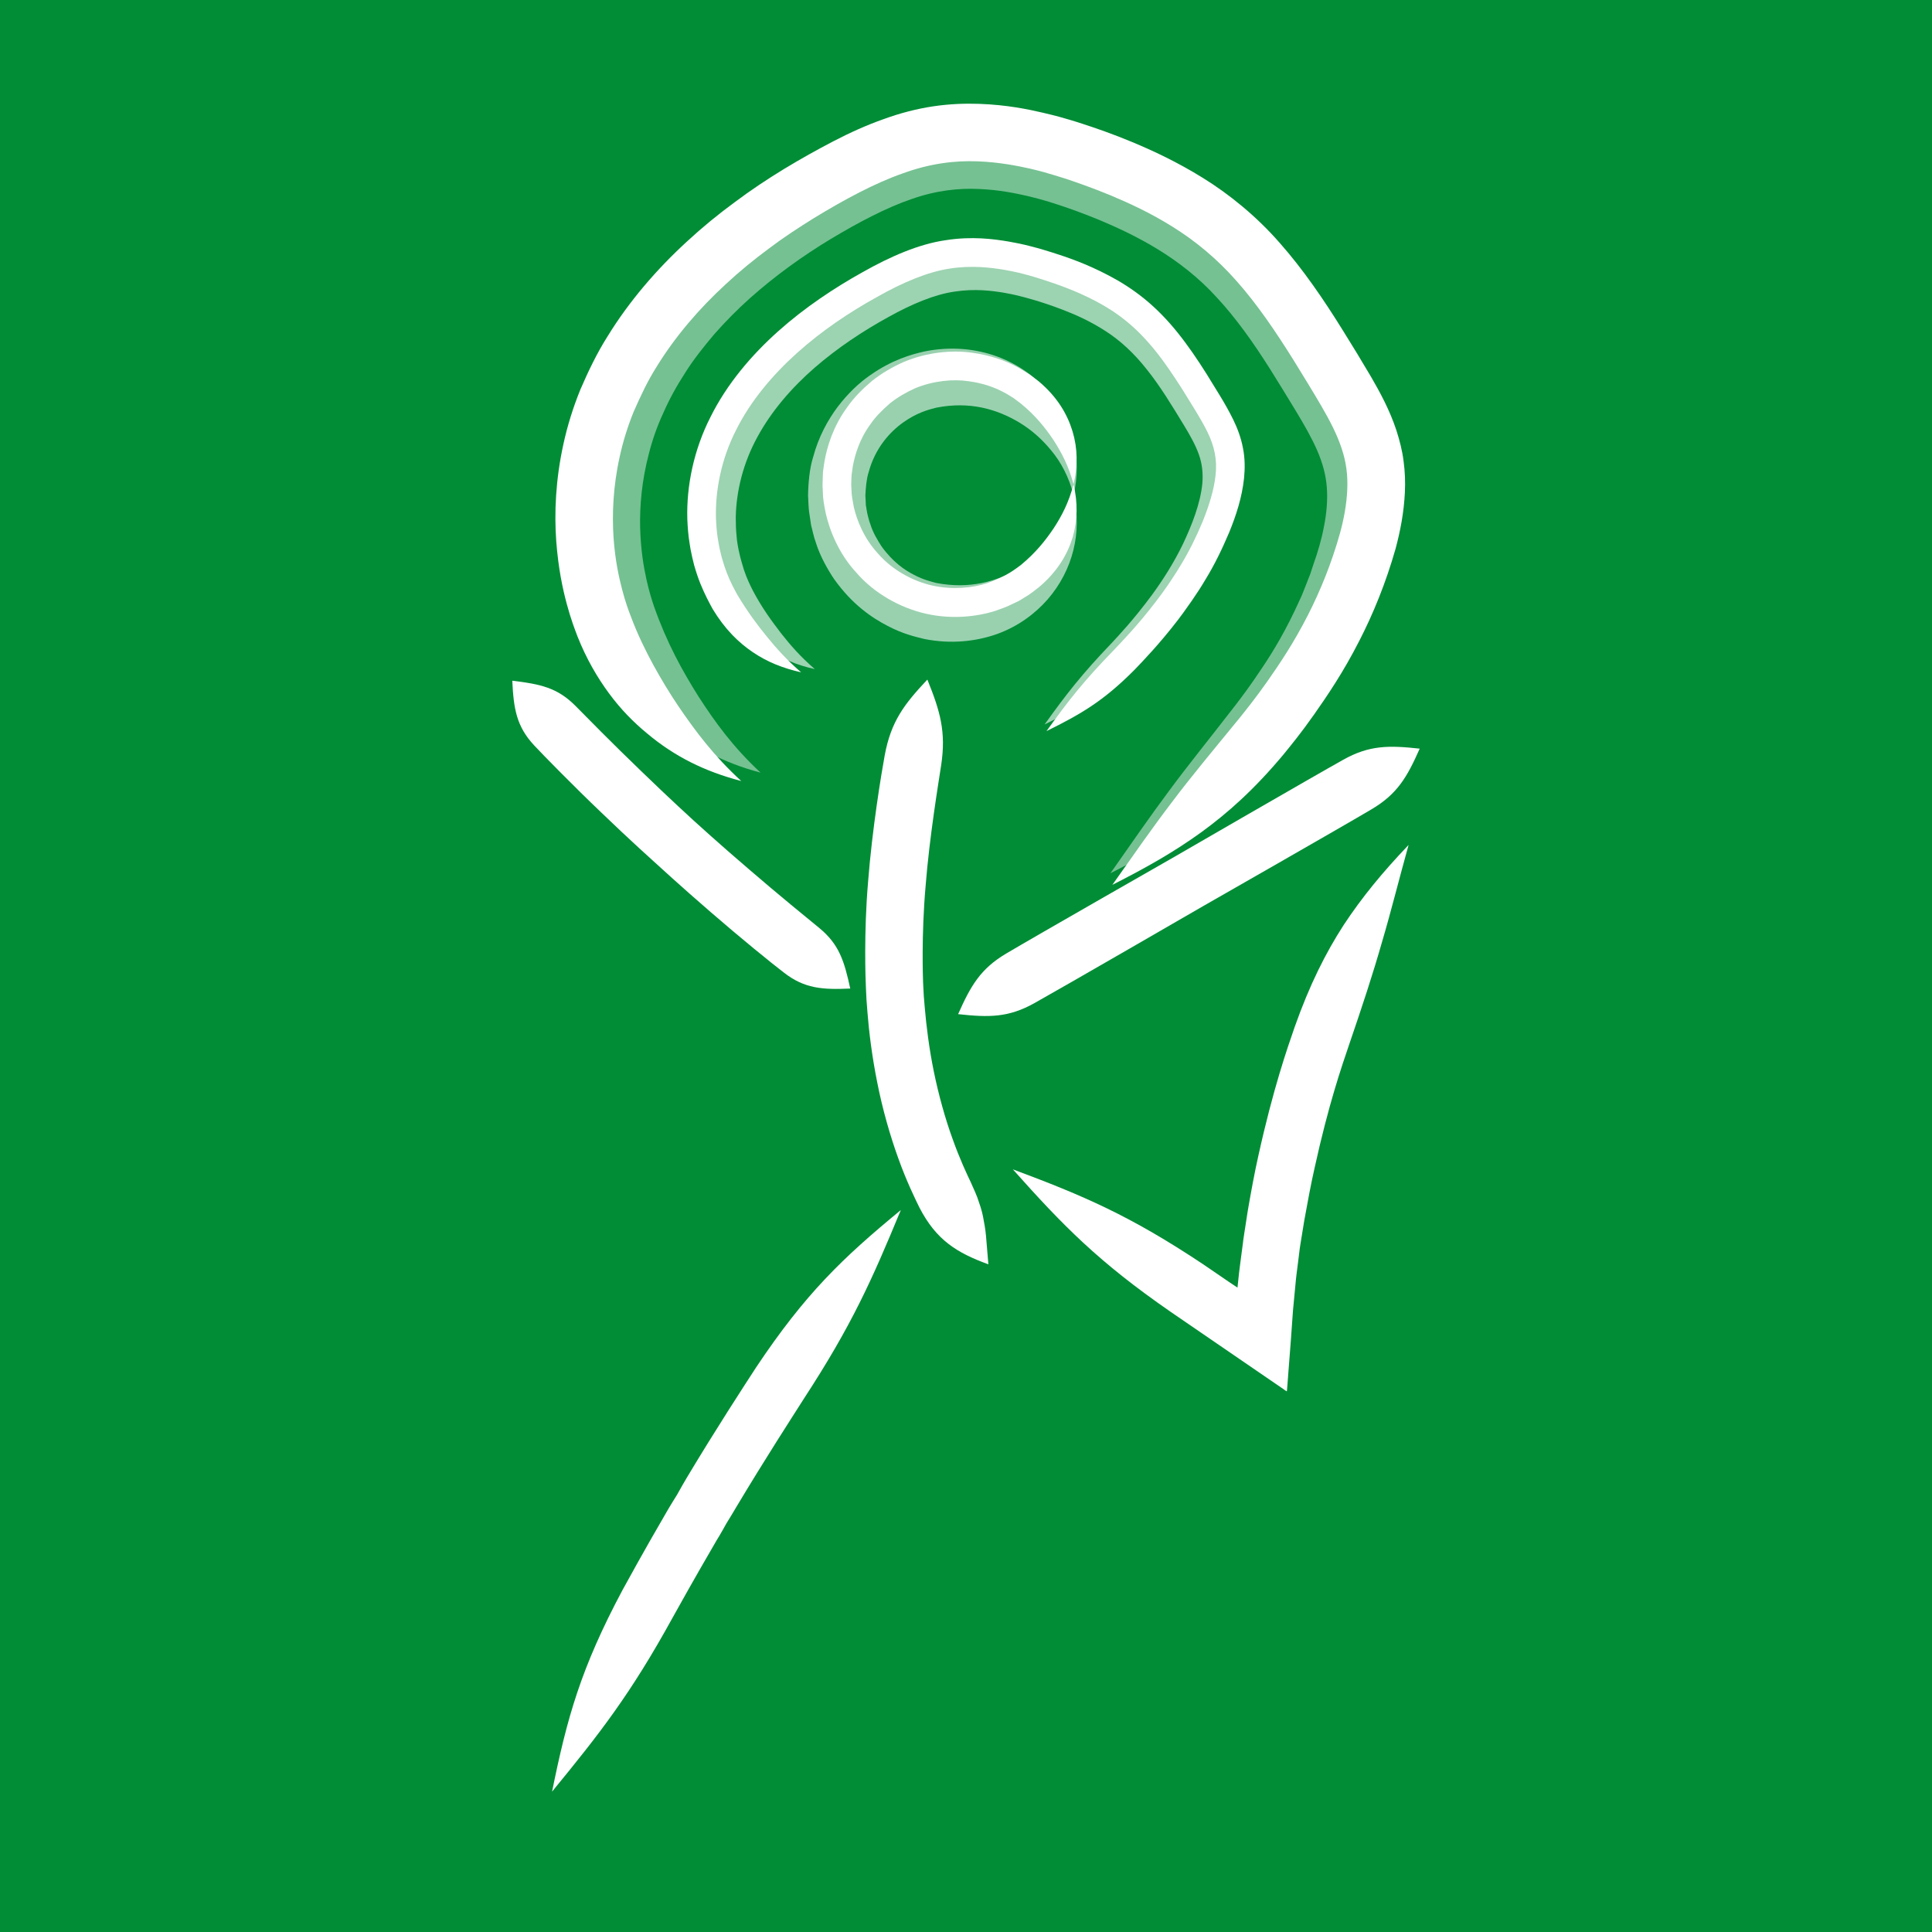
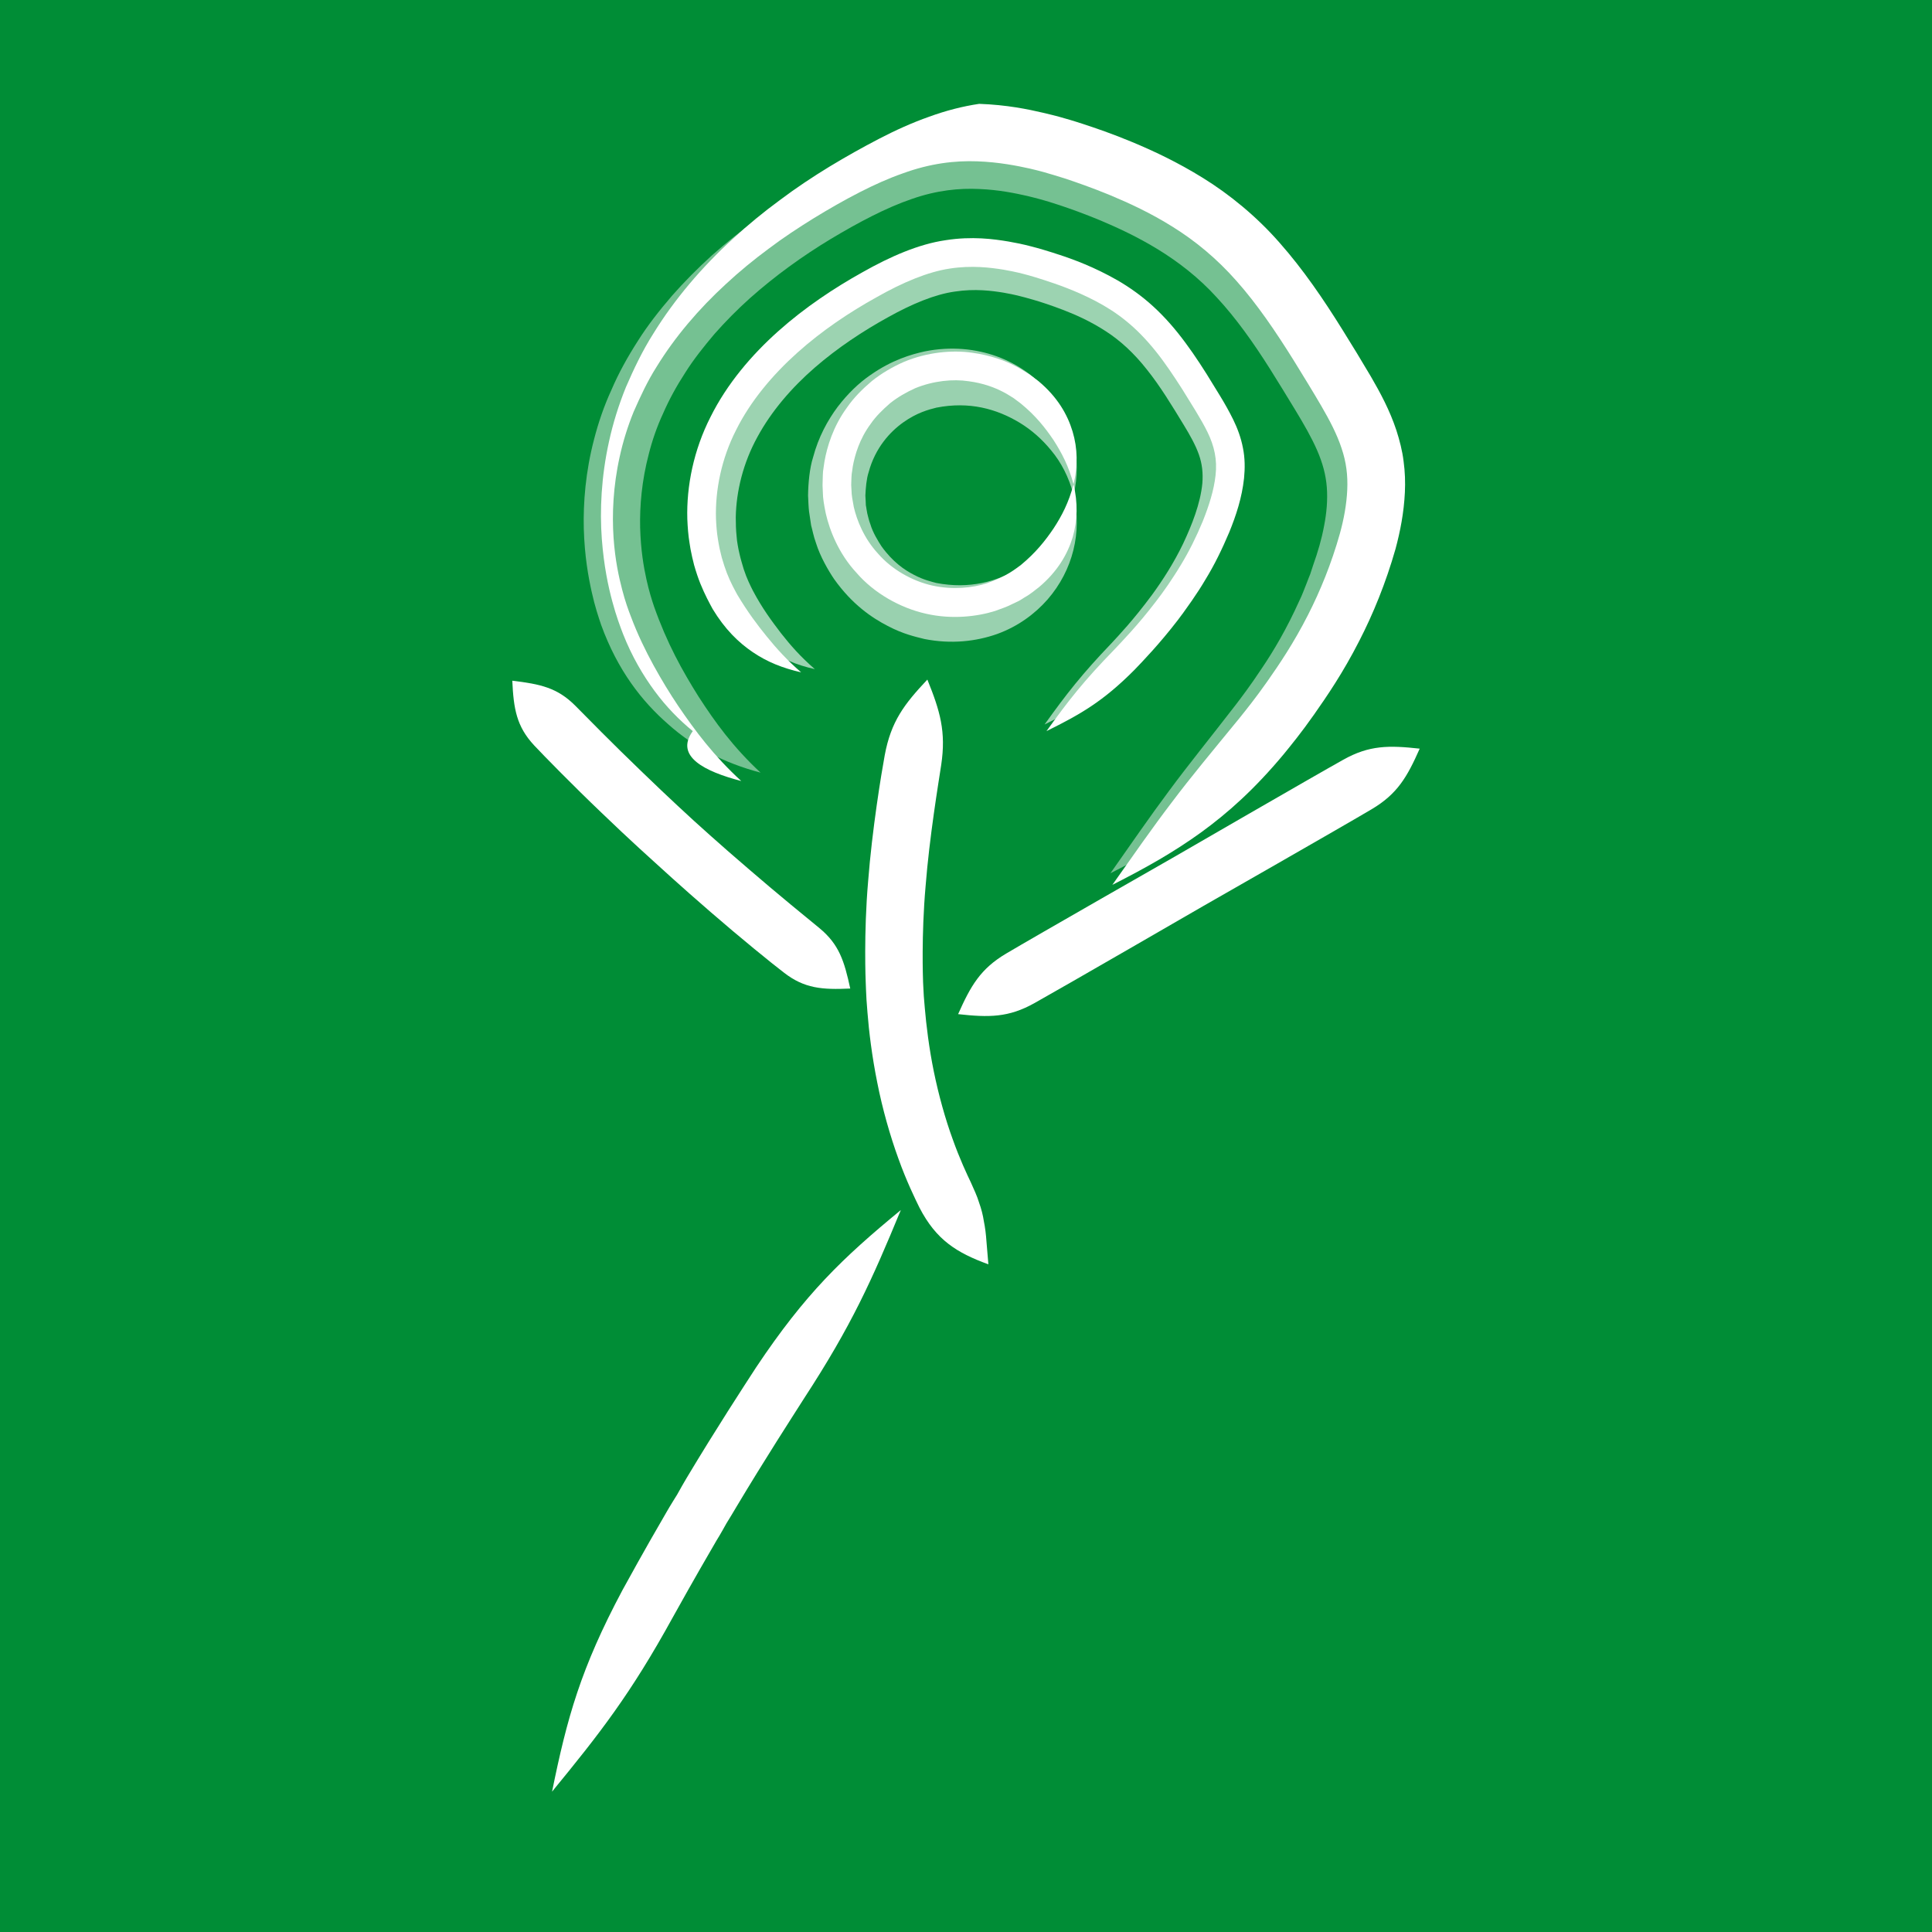
<svg xmlns="http://www.w3.org/2000/svg" id="Livello_1" x="0px" y="0px" viewBox="0 0 1200 1200" style="enable-background:new 0 0 1200 1200;" xml:space="preserve">
  <style type="text/css">	.st0{fill:#008D36;}	.st1{opacity:0.61;}	.st2{fill:#FFFFFF;}	.st3{opacity:0.46;}	.st4{opacity:0.6;}</style>
  <rect x="-593" y="-593" class="st0" width="2386" height="2386" />
  <g>
    <g id="XMLID_1064_" class="st1">
      <path class="st2" d="M506.1,415.6c-8.9-7.7-15.1-14.8-21-22.3c-5.8-7.6-11.7-15.5-17.5-26.5c-1.5-3-3.8-7.5-5.7-13.4   c-0.9-3-1.9-6.3-2.7-9.9l-0.5-2.3c-0.2-0.9-0.3-1.8-0.5-2.7c-0.3-1.8-0.6-3.7-0.7-5.6c-0.4-3.8-0.5-7.7-0.5-11.7   c0.3-16.1,4.6-33.7,13.4-49.7c8.7-16.1,21.4-30.8,35.7-43.2c14.3-12.4,30-22.7,45.2-31.1c15.2-8.5,29.5-14.4,41.8-16.1   c12.4-1.9,23-0.5,30.3,0.7c7.4,1.3,11.5,2.5,11.5,2.5s2.5,0.6,6.9,1.9c4.5,1.3,11,3.4,18.8,6.4c7.8,3,16.9,7.1,26,13   c9.1,5.8,17.8,13.8,25.8,24c8.1,10.1,15.4,22.1,23,34.6c3.7,6.1,7.1,12.1,9.2,18c2.1,5.9,2.7,11.7,2.2,18   c-1.2,12.6-6.5,25.9-12,37.6c-5.7,11.8-12.5,22.4-19.2,31.6c-12,16.2-20.8,25.3-25.2,30.1c-18.4,19.2-27.9,31.4-41.6,50.5   c21-10.4,35-18.3,54.5-38.3c4.7-5,14-14.5,26.8-31.8c7.3-9.9,14.6-21.4,20.9-34.4c1.5-3.3,3-6.6,4.5-10c1.3-3.5,2.7-6.9,4-10.5   c2.4-7.2,4.5-15,5.3-23.3c0.8-8.2-0.2-17.6-3.1-25.6c-2.9-8-7-15-10.8-21.3c-7.6-12.5-15.3-25.2-24.3-36.4   c-8.8-11.3-19.4-21-30-27.8c-10.6-6.8-20.7-11.3-29.2-14.7c-8.5-3.3-15.5-5.5-20.3-6.9c-4.9-1.4-7.6-2.1-7.6-2.1   s-4.5-1.3-12.9-2.8c-8.3-1.4-20.7-3-36-0.8c-15.4,2.2-31.8,9.2-47.7,18.1c-16,8.9-32.8,19.8-48.3,33.3   c-15.5,13.4-29.7,29.7-39.7,48.2c-10.2,18.4-15.2,39-15.6,57.8c0,4.7,0.1,9.4,0.6,13.8c0.2,2.2,0.5,4.5,0.8,6.6   c0.2,1.1,0.3,2.2,0.6,3.2l0.6,2.7c0.9,4.3,2.1,8.2,3.2,11.8c2.4,7.1,5.1,12.5,7,16.1c7.1,13.1,15.5,21.5,24.3,27.8   C485.1,409,494.7,413.1,506.1,415.6z" />
    </g>
    <g id="XMLID_1063_" class="st3">
      <path class="st2" d="M472.4,479.9c-17.2-16-28.2-31.3-38.5-47.2c-10.1-16.1-19.6-33.1-27.7-56.1c-1.3-3.9-3-9.1-4.7-16.8   c-1.7-7.7-3.5-18-3.9-32.1c-0.3-13.4,1-29.1,5.4-45.8c2.1-8.3,5-16.8,8.9-25.2c3.7-8.5,8.3-16.9,13.7-25.2   c5.2-8.3,11.6-16.3,18.2-24.1c6.8-7.7,14.1-15.1,21.9-22.1c15.6-13.9,32.8-26.3,50.2-36.8c17.5-10.5,34.8-19.6,50.4-24.9   c15.7-5.5,29.6-6.8,42-6.2c12.3,0.5,22.6,2.7,29.7,4.3c7.1,1.7,11,2.9,11,2.9s3.3,0.9,9.3,2.9c6,2,14.8,5.1,25.4,9.5   c21,8.9,49.4,22.7,72.2,47.9c11.7,12.6,22.6,27.9,33,44.4c5.2,8.3,10.5,16.9,15.7,25.5c5.2,8.6,9.9,16.7,13.4,24.7   c3.5,8,5.5,15.4,6.1,23.1c0.6,7.8-0.1,16-1.7,24.1c-1.5,8.1-3.9,16.3-6.7,24.1c-0.7,2-1.3,3.9-1.9,5.8c-0.8,1.9-1.5,3.8-2.2,5.6   c-1.5,3.7-2.8,7.4-4.5,10.8c-8,17.8-16.2,31.5-23.3,42c-7,10.6-12.7,18.1-16.6,23.2c-16,20.7-29.1,36.8-41,52.9   c-12,16.1-23,32.1-36.5,51.3c20.9-10.6,38.1-20.4,54.8-32.8c16.7-12.4,33.1-27.3,50.7-49.6c4.3-5.5,10.6-13.6,18.3-25.3   c7.8-11.6,17-26.9,26.2-47.1c1.9-3.9,3.5-8.1,5.2-12.3c0.8-2.1,1.7-4.3,2.6-6.4c0.7-2.2,1.5-4.4,2.3-6.7   c3.1-8.9,5.9-18.5,7.9-28.9c2-10.4,3.1-21.7,2.2-33.6c-0.9-12-4.4-24.1-9-34.6c-4.6-10.6-10.2-20-15.5-28.8   c-5.3-8.7-10.6-17.5-16.1-26.2c-11.1-17.4-23.2-34.6-37-49.5c-6.9-7.5-14.2-14.3-21.8-20.4c-7.5-6-15.2-11.3-22.6-15.8   c-14.8-9.1-28.7-15.4-40.4-20.3c-11.7-4.8-21.1-8.2-27.8-10.4c-6.7-2.2-10.5-3.3-10.5-3.3s-4.4-1.4-12.7-3.4   c-8.3-1.9-20.5-4.6-36.4-5.3c-7.9-0.3-16.7-0.1-26.1,1.1c-9.4,1.2-19.2,3.7-28.9,7c-9.7,3.3-19.4,7.5-28.9,12.3   c-9.5,4.8-18.9,10-28.4,15.8c-19,11.4-38,25.1-55.6,40.7c-8.7,7.9-17.1,16.3-24.9,25.2c-7.7,9-15,18.2-21.2,28.1   c-6.3,9.8-11.9,19.9-16.3,30.2c-4.7,10.2-8.2,20.6-10.8,30.7c-5.3,20.2-6.8,39.4-6.4,55.6c0.5,17.1,2.8,29.7,4.9,39.2   c2.1,9.5,4.3,15.8,5.9,20.6c10.3,28.3,25.3,47.4,41.7,61.7C431,464.1,449.7,473.9,472.4,479.9z" />
    </g>
    <g id="XMLID_1062_">
-       <path class="st2" d="M460.4,485.1c-17.3-15.9-28.5-31-39.2-46.7c-5.3-7.9-10.3-16.1-15.3-25.2c-4.9-9-9.8-18.9-14.1-30.4   c-1.5-3.9-3.4-9-5.4-16.7c-2-7.7-4.3-17.9-5.3-32c-1-14.6-0.3-32,3.8-50.4c2-9.2,4.9-18.7,8.7-28c4.1-9.3,8.5-18.9,14.3-28   c11.3-18.4,26.1-35.8,43-51.3c8.4-7.8,17.3-15.1,26.5-21.9c9.1-6.9,18.6-13.1,28.1-19c19-11.6,38-21.8,55.2-27.8   c17.2-6.3,32.6-8,46.3-7.5c13.6,0.5,24.9,2.8,32.6,4.5c7.8,1.8,12.1,3.2,12.1,3.2s3.6,1,10.2,3.1c6.5,2.2,16.2,5.5,27.8,10.3   c11.5,4.8,25,11,38.7,19.6c13.8,8.6,27.2,19.5,39.7,33.7c12.6,14.2,24.2,31.2,35.6,49.5c5.6,9.1,11.6,18.8,16.9,27.9   c5.3,9.1,9.9,17.9,12.7,26.5c2.9,8.6,3.9,16.7,3.5,25.8c-0.4,8.9-2.1,18.2-4.6,27.2C827,350,820,367.1,812.4,382   c-8.9,17.5-18,30.9-25.3,41.3c-7.3,10.4-13.3,17.8-17.3,22.8c-16.6,20.3-30,36.3-42.1,52.4c-12.2,16-23.3,32-36.8,51.1   c20.9-10.6,38.1-20.3,55-32.5c16.8-12.2,33.3-26.9,51.4-48.6c4.4-5.4,10.9-13.3,18.9-24.7c8-11.4,18-26,28-45.6   c8.6-16.7,16.5-35.9,22.6-57.3c2.9-10.8,5.2-22.5,5.8-35.1c0.3-6.3,0.1-12.7-0.8-19.3c-0.8-6.6-2.5-13.1-4.5-19.3   c-4.1-12.4-10-23.3-15.8-33.3c-5.9-10-11.5-19.2-17.5-28.8c-11.8-19-24.6-37.8-39.2-54.3c-14.5-16.6-31.5-30.3-47.5-40.2   c-16.1-10-31.2-17-43.9-22.3c-12.7-5.3-23.1-8.8-30.4-11.2c-7.3-2.4-11.4-3.5-11.4-3.5s-4.8-1.5-13.9-3.6   c-9-2.1-22.3-4.9-39.5-5.5c-8.6-0.3-18.1,0-28.3,1.5c-10.2,1.5-20.7,4.2-31.1,8c-10.5,3.7-20.9,8.4-31.1,13.7   c-10.2,5.3-20.4,11-30.8,17.3c-10.3,6.3-20.6,13.1-30.7,20.7c-10.1,7.4-20,15.5-29.4,24.2c-18.9,17.3-36,37.2-49.3,58.8   c-6.8,10.7-12.2,22.1-17,33.2c-4.6,11.3-8.1,22.7-10.5,33.7c-4.9,22.1-5.8,43-4.5,60.6c1.3,17,4,29.5,6.5,38.8   c2.5,9.3,4.9,15.6,6.7,20.3c5.5,13.9,12.3,25.5,19.6,35.4c7.3,9.9,15.3,18,23.7,24.9C418.9,469.8,437.7,479.2,460.4,485.1z" />
+       <path class="st2" d="M460.4,485.1c-17.3-15.9-28.5-31-39.2-46.7c-5.3-7.9-10.3-16.1-15.3-25.2c-4.9-9-9.8-18.9-14.1-30.4   c-1.5-3.9-3.4-9-5.4-16.7c-2-7.7-4.3-17.9-5.3-32c-1-14.6-0.3-32,3.8-50.4c2-9.2,4.9-18.7,8.7-28c4.1-9.3,8.5-18.9,14.3-28   c11.3-18.4,26.1-35.8,43-51.3c8.4-7.8,17.3-15.1,26.5-21.9c9.1-6.9,18.6-13.1,28.1-19c19-11.6,38-21.8,55.2-27.8   c17.2-6.3,32.6-8,46.3-7.5c13.6,0.5,24.9,2.8,32.6,4.5c7.8,1.8,12.1,3.2,12.1,3.2s3.6,1,10.2,3.1c6.5,2.2,16.2,5.5,27.8,10.3   c11.5,4.8,25,11,38.7,19.6c13.8,8.6,27.2,19.5,39.7,33.7c12.6,14.2,24.2,31.2,35.6,49.5c5.6,9.1,11.6,18.8,16.9,27.9   c5.3,9.1,9.9,17.9,12.7,26.5c2.9,8.6,3.9,16.7,3.5,25.8c-0.4,8.9-2.1,18.2-4.6,27.2C827,350,820,367.1,812.4,382   c-8.9,17.5-18,30.9-25.3,41.3c-7.3,10.4-13.3,17.8-17.3,22.8c-16.6,20.3-30,36.3-42.1,52.4c-12.2,16-23.3,32-36.8,51.1   c20.9-10.6,38.1-20.3,55-32.5c16.8-12.2,33.3-26.9,51.4-48.6c4.4-5.4,10.9-13.3,18.9-24.7c8-11.4,18-26,28-45.6   c8.6-16.7,16.5-35.9,22.6-57.3c2.9-10.8,5.2-22.5,5.8-35.1c0.3-6.3,0.1-12.7-0.8-19.3c-0.8-6.6-2.5-13.1-4.5-19.3   c-4.1-12.4-10-23.3-15.8-33.3c-5.9-10-11.5-19.2-17.5-28.8c-11.8-19-24.6-37.8-39.2-54.3c-14.5-16.6-31.5-30.3-47.5-40.2   c-16.1-10-31.2-17-43.9-22.3c-12.7-5.3-23.1-8.8-30.4-11.2c-7.3-2.4-11.4-3.5-11.4-3.5s-4.8-1.5-13.9-3.6   c-9-2.1-22.3-4.9-39.5-5.5c-10.2,1.5-20.7,4.2-31.1,8c-10.5,3.7-20.9,8.4-31.1,13.7   c-10.2,5.3-20.4,11-30.8,17.3c-10.3,6.3-20.6,13.1-30.7,20.7c-10.1,7.4-20,15.5-29.4,24.2c-18.9,17.3-36,37.2-49.3,58.8   c-6.8,10.7-12.2,22.1-17,33.2c-4.6,11.3-8.1,22.7-10.5,33.7c-4.9,22.1-5.8,43-4.5,60.6c1.3,17,4,29.5,6.5,38.8   c2.5,9.3,4.9,15.6,6.7,20.3c5.5,13.9,12.3,25.5,19.6,35.4c7.3,9.9,15.3,18,23.7,24.9C418.9,469.8,437.7,479.2,460.4,485.1z" />
    </g>
    <g id="XMLID_1061_">
      <path class="st2" d="M497.6,417.6c-8.9-7.7-15.2-14.7-21.3-22.2c-6.1-7.5-12-15.4-18.4-26.1c-1.6-3-4.1-7.4-6.4-13.3   c-1.1-2.9-2.2-6.2-3.2-9.7l-0.6-2.5c-0.2-1-0.5-1.9-0.7-2.9c-0.4-2-0.8-4-1.1-6.1c-0.7-4.1-1-8.4-1.2-12.8   c-0.5-17.6,3.4-37.1,12.5-54.9c8.9-17.9,22.6-34.2,38-48c15.4-13.8,32.5-25.2,49.1-34.4c16.5-9.4,32.2-15.9,45.7-17.9   c13.6-2.1,25.2-0.6,33.3,0.7c8,1.4,12.6,2.7,12.6,2.7s4.5,1.1,12.5,3.7c8,2.6,19.5,6.5,32.1,13.1c6.3,3.3,12.9,7.4,19.1,12.5   c6.3,5.1,12.3,11.3,18.1,18.5c5.8,7.2,11.2,15.3,16.7,23.9c5.3,8.7,11.4,17.9,15.6,26.5c4.3,8.8,6.1,17.2,5,26.8   c-1,9.4-4.2,19.2-8,28.7c-3.9,9.4-8.4,18.5-13.5,26.9c-2.5,4.2-5.2,8.3-7.9,12.3c-1.4,2-2.8,3.9-4.1,5.8c-0.7,1-1.4,1.9-2.1,2.8   l-1.9,2.5c-10.6,13.9-20.7,24.3-25.6,29.5c-18.6,19.1-28.2,31.3-41.9,50.4c21-10.4,35-18.3,54.6-38c5.2-5.4,15.7-16.3,27-31l2-2.7   c0.8-1,1.5-2,2.2-3c1.5-2.1,2.9-4.1,4.4-6.2c2.9-4.2,5.8-8.6,8.5-13.2c5.6-9.1,10.4-19,14.8-29.4c4.2-10.3,7.9-21.4,9.2-33.6   c0.6-6.1,0.6-12.5-0.7-18.8c-1.2-6.3-3.4-12.2-6-17.5c-2.6-5.3-5.4-10.2-8.2-14.8c-2.8-4.6-5.6-9.1-8.3-13.5   c-5.6-8.9-11.5-17.6-17.9-25.6c-6.4-8-13.4-15.2-20.8-21.2c-7.4-6-14.9-10.7-22-14.4c-14.2-7.5-26.5-11.6-35-14.3   c-8.5-2.7-13.5-3.9-13.5-3.9s-4.9-1.4-14-3c-9-1.5-22.5-3.4-39-0.8c-16.6,2.4-34.3,10.1-51.6,19.9c-17.4,9.7-35.6,21.7-52.3,36.6   c-16.7,14.9-31.9,32.8-42.1,53.3c-10.4,20.4-15,42.9-14.4,63.4c0.2,5.1,0.6,10.2,1.4,15c0.3,2.4,0.8,4.8,1.3,7.1   c0.2,1.2,0.5,2.3,0.8,3.5c0.2,1,0.5,1.9,0.7,2.9c1.2,4.2,2.5,8.1,3.9,11.6c2.8,6.9,5.7,12.2,7.6,15.7c7.6,12.6,16.1,20.9,25,26.9   C476.6,411.2,486.2,415,497.6,417.6z" />
    </g>
    <g id="XMLID_1060_">
      <path class="st2" d="M576,422.1c-14.4,15.3-22.6,26-26.5,47.1c-2.1,11.4-7.8,45.9-10.3,78.3c-2.8,32.4-1.5,62.3-1.5,62.3   s0.1,1.9,0.2,5.2c0.1,3.3,0.4,8.1,0.9,13.9c0.9,11.6,2.8,27.3,6.1,43.6c3.2,16.3,8,33.1,13.1,47.1c5,14,10.4,25,13.1,30.5   c10.4,20.1,23.1,28,42.8,35.2c-0.4-5.3-0.8-10-1.2-14.3c-0.3-4.4-0.8-8.5-1.6-12.4c-0.6-4-1.6-7.8-3-11.7c-1.2-4-3.1-8-5.1-12.5   c-2.3-4.8-6.9-14.5-11.3-26.9c-4.5-12.3-8.7-27.3-11.7-42c-3-14.7-4.7-28.9-5.6-39.5c-0.5-5.3-0.8-9.6-0.9-12.7   c-0.2-3-0.2-4.8-0.2-4.8s-1.1-27.5,1.6-58.1c2.4-30.6,8-64.1,9.7-75.3C587.7,454.4,583.9,441.6,576,422.1z" />
    </g>
    <g id="XMLID_1059_">
-       <path class="st2" d="M629.1,726.3c31.2,35,53.2,57.5,98,88.5c11.7,8,30.7,21,70.2,48.1c0.5,0.3,0.9,0.6,1.4,1l0.4,0.2   c0.1,0,0.1,0.1,0.2,0.1l0-0.2l0.1-0.9c0.1-1.2,0.2-2.4,0.3-3.6c0.2-2.5,0.4-5.2,0.6-8c0.4-5.6,0.9-11.7,1.4-18   c0.5-6.4,0.9-13,1.4-19.6c0.5-5,0.9-9.9,1.4-14.7c0.5-6.1,1.3-11.6,1.8-15.6c0.5-4,0.8-6.5,0.8-6.5s0.2-2.1,0.8-5.5   c0.6-3.4,1.3-8.1,2.2-13.5c1.9-10.6,4.3-23.5,6.4-32.6c8.7-39.7,17-63.5,21.2-75.9c8.6-25.1,15.1-44.9,20.6-64.2   c5.7-19.2,10.3-38,16.6-60.6c-16.2,17-28.8,32.3-40.3,49.7c-11.3,17.5-21.2,37.2-30.5,63.5c-4.5,13-13.3,38.1-22.5,79.8   c-2.2,9.6-4.7,23.2-6.6,34.3c-0.9,5.6-1.6,10.6-2.2,14.2c-0.6,3.6-0.8,5.8-0.8,5.8s-0.3,2.6-0.9,6.8c-0.5,4.2-1.4,10-2,16.4   c-0.2,1.5-0.3,3-0.5,4.6l0,0l0-0.1c0,0,0-0.1,0-0.1l0.1,0.1l0,0c-1.9-1.3-3.7-2.5-5.4-3.6c-7.3-5-12.3-8.4-16.1-11   C702,755.1,673.1,742.7,629.1,726.3z" />
-     </g>
+       </g>
    <g id="XMLID_1058_">
      <path class="st2" d="M528.1,614c-75.3-57.5-145.6-121.5-210-191" />
      <g>
        <path class="st2" d="M528.1,614c-3.7-17.1-6.9-27.4-19.1-37.5c-6.6-5.4-26.5-21.6-44.3-37c-17.9-15.3-33.7-29.7-33.7-29.7    s-15.8-14.4-32.7-30.8c-17-16.3-35-34.6-41-40.7c-11.2-11.2-21.7-13.4-39.1-15.5c0.8,17.4,2.6,28.4,13.6,40.2    c6,6.4,24.3,25.1,41.7,41.7c17.3,16.7,33.6,31.3,33.6,31.3s16.1,14.8,34.3,30.5c18.2,15.8,38.5,32.3,45.5,37.6    C499.6,614,510.7,614.8,528.1,614z" />
      </g>
    </g>
    <g id="XMLID_1057_">
      <path class="st2" d="M595.1,629.9C690.7,575,786.2,520,881.8,465" />
      <g>
        <path class="st2" d="M595.1,629.9c19.1,2.1,31.3,2.2,47.5-6.9c17.6-9.8,104.7-60.2,104.7-60.2s87.4-49.9,104.7-60.2    c16-9.5,22-20,29.8-37.6c-19.1-2.1-31.3-2.2-47.5,6.9c-17.6,9.8-104.7,60.2-104.7,60.2s-87.4,49.9-104.7,60.2    C608.9,601.8,602.9,612.4,595.1,629.9z" />
      </g>
    </g>
    <g id="XMLID_1056_">
      <path class="st2" d="M342.9,1112.8c59.8-127.3,132.6-248.5,216.7-361.2" />
      <g>
        <path class="st2" d="M342.9,1112.8c29.8-36.3,48.9-60.8,74.9-108.1c4.5-8,11.6-21,27.2-47.8c2-3.1,6.2-10.7,6.2-10.7    s1.6-2.6,3.3-5.4c1-1.6,2-3.3,2.8-4.7c18.3-30.6,34.3-55.2,42.1-67.5c29.5-45.2,42.2-73.6,60.1-117    c-36.2,29.8-59.3,51.9-89.8,97.6c-8.1,12.5-24.4,37.4-43.1,68.6c-0.9,1.5-1.9,3.2-2.8,4.8c-1.7,3-3.2,5.7-3.2,5.7    s-4.7,7.5-6.5,10.7c-15.8,27.2-23,40.6-27.5,48.7C360.8,1036.1,352.2,1066.9,342.9,1112.8z" />
      </g>
    </g>
    <g id="XMLID_993_" class="st4">
      <path class="st2" d="M666.8,307.5c-2.9,11.4-7.9,20.5-13.7,27.8c-5.8,7.3-12.5,13-19.7,17.4c-14.3,8.7-31.3,13.3-51.8,9.4   c-3.3-0.9-7.9-1.9-13.8-5c-5.9-3-13.4-8.1-20.3-17.8c-2-3.1-5.4-8.5-6.9-13.7c-1-2.5-1.4-4.9-1.9-6.6c-0.3-1.8-0.5-2.8-0.5-2.8   s-0.1-0.9-0.4-2.4c-0.1-1.5-0.1-3.6-0.3-6c0.2-4.7,0.7-10.5,2-14.4c4.1-15.3,13.4-25.3,21.6-31.1c8.3-5.9,15.6-7.9,20.5-9.1   c20.4-4,37.4,0.7,51.8,9.4c7.2,4.4,13.8,10.1,19.7,17.4C658.9,287,663.9,296.1,666.8,307.5c5.5-22.8-0.4-46.6-16.1-64.6   c-7.9-9-18.3-16.7-31.4-21.5c-13-4.7-28.4-6.5-45.1-3.1c-8.1,1.8-20.2,5.2-33.8,14.8c-6.8,4.7-13.7,11.2-20.1,19.6   c-6.3,8.4-12,18.9-15.3,31.4c-2.1,6.5-3,15.9-3.1,23.7c0.2,3.9,0.3,7.3,0.6,9.8c0.4,2.5,0.6,4,0.6,4s0.3,1.8,0.7,4.7   c0.8,2.8,1.5,6.8,3,10.9c2.6,8.5,7.9,17.5,11.3,22.5c11.3,15.9,23.6,24.1,33.3,29.1c9.7,5.1,17.2,6.7,22.8,8.1   c16.6,3.3,32.1,1.5,45.1-3.1c13-4.7,23.5-12.5,31.4-21.5C666.4,354.2,672.3,330.4,666.8,307.5z" />
    </g>
    <g id="XMLID_992_">
      <path class="st2" d="M666.8,300.8c-3,11.4-7.3,19.6-12.4,27.4c-5.2,7.7-11.2,15.2-20.4,22.8c-3.3,2.3-8.4,6.9-21.4,11.4   c-8.5,2.7-20.8,4.1-33.5,1.3c-12.6-2.8-25.3-10.1-33.7-19.8c-8.8-9.5-13.2-20.8-15.1-29c-0.8-4.2-1.4-7.6-1.4-10   c-0.1-2.4-0.2-3.7-0.2-3.7s0-1.1,0.1-3.1c0-1,0.1-2.2,0.2-3.7c0.2-1.4,0.5-3,0.7-4.8c1.3-7.1,4.2-17,11-26.2   c3.2-4.7,7.5-8.9,12.1-12.9c4.7-3.8,10.2-6.9,15.7-9.4c11.3-4.6,23.4-5.8,33.2-4.3c9.1,1.2,16.1,3.9,21.3,6.6   c2.6,1.3,4.7,2.8,6.6,3.9c1.8,1.3,3.2,2.4,4.4,3.3c9.3,7.6,15.2,15.1,20.4,22.8C659.4,281.2,663.8,289.5,666.8,300.8   c2.7-11.4,2.6-22.1-0.6-32.8c-3.2-10.6-9.4-21.4-21.1-31.2c-1.5-1.1-3.4-2.5-5.6-4.2c-2.4-1.4-5.1-3.3-8.4-5   c-6.6-3.5-15.6-6.9-27.2-8.5c-12.4-1.8-27.9-0.4-42.3,5.6c-7.1,3.1-14,7.1-20.1,12c-5.9,5-11.3,10.4-15.4,16.4   c-8.6,11.7-12.4,24.4-14,33.5c-0.3,2.3-0.7,4.4-0.9,6.2c-0.1,1.8-0.2,3.4-0.2,4.7c-0.1,2.6-0.1,4-0.1,4s0.1,1.7,0.2,4.7   c0,3,0.7,7.4,1.8,12.7c2.4,10.5,8,25,19.2,37c10.7,12.4,26.9,21.7,43.1,25.3c16.2,3.7,31.9,1.7,42.8-1.7c4.1-1.5,7.7-2.7,10.7-4.3   c1.5-0.7,2.9-1.4,4.2-2c1.2-0.7,2.4-1.4,3.4-2.1c4.3-2.4,6.8-4.8,8.9-6.3c11.7-9.8,17.9-20.7,21.1-31.2   C669.3,323,669.5,312.2,666.8,300.8z" />
    </g>
  </g>
</svg>